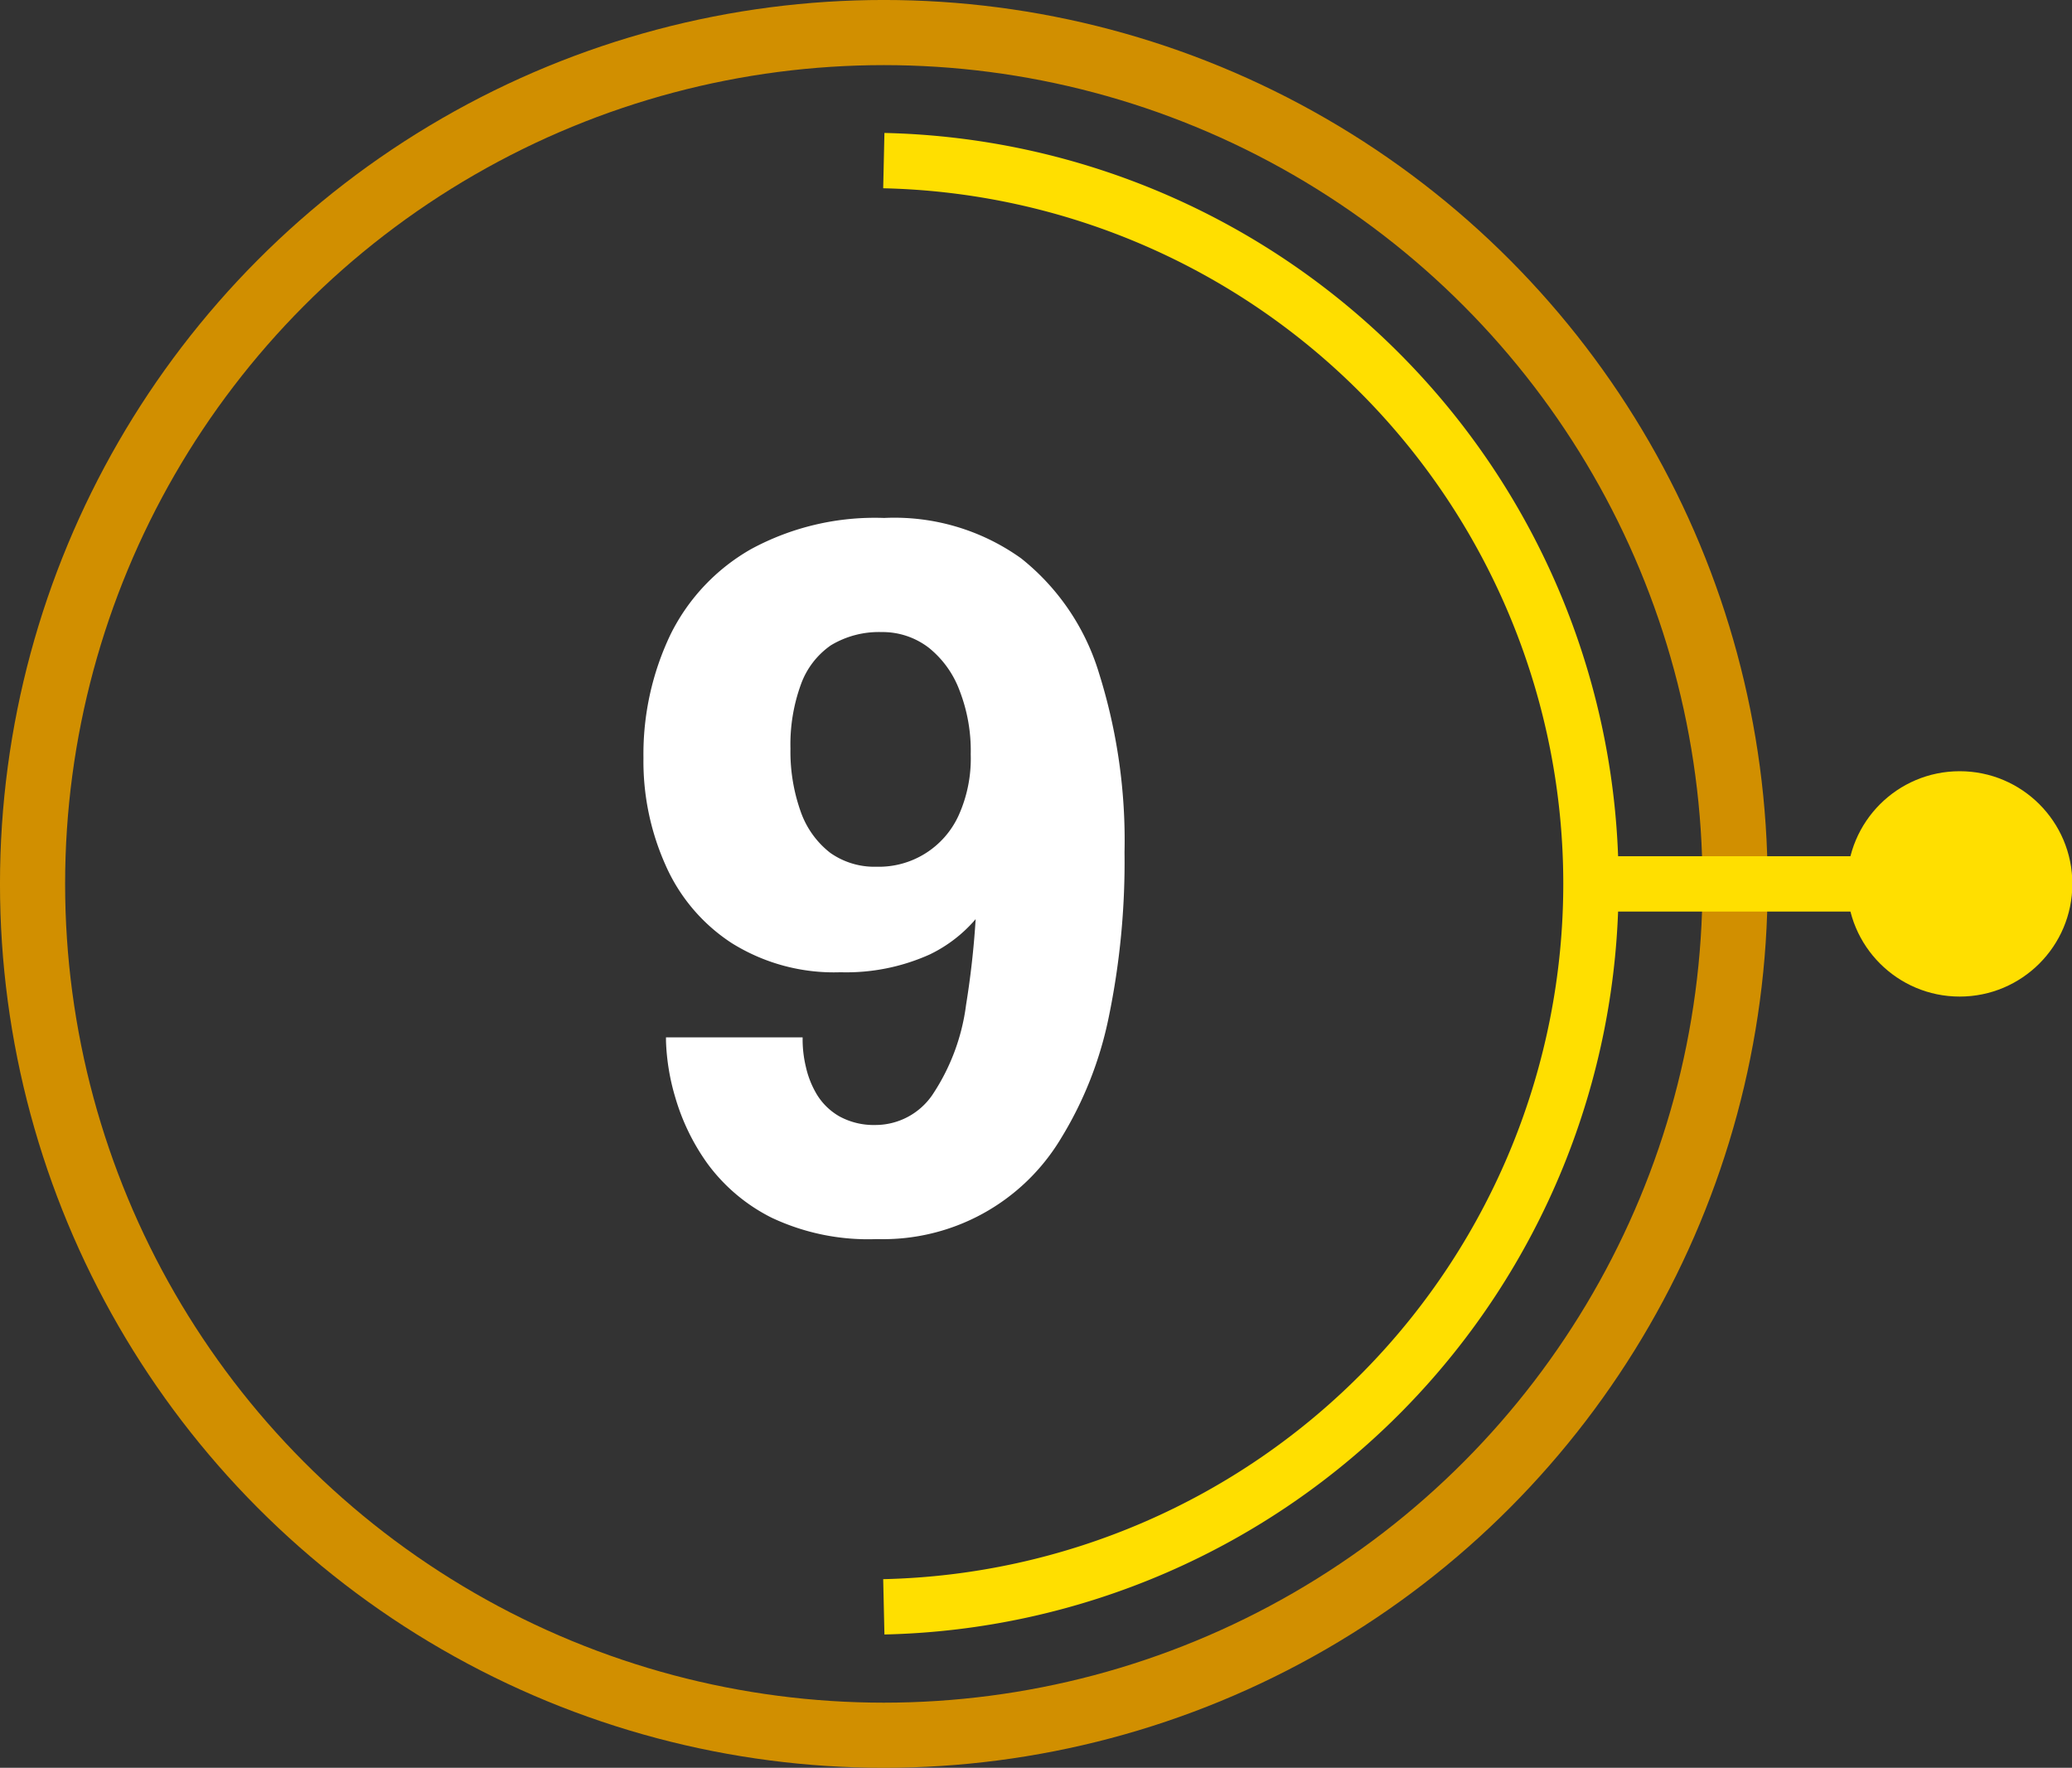
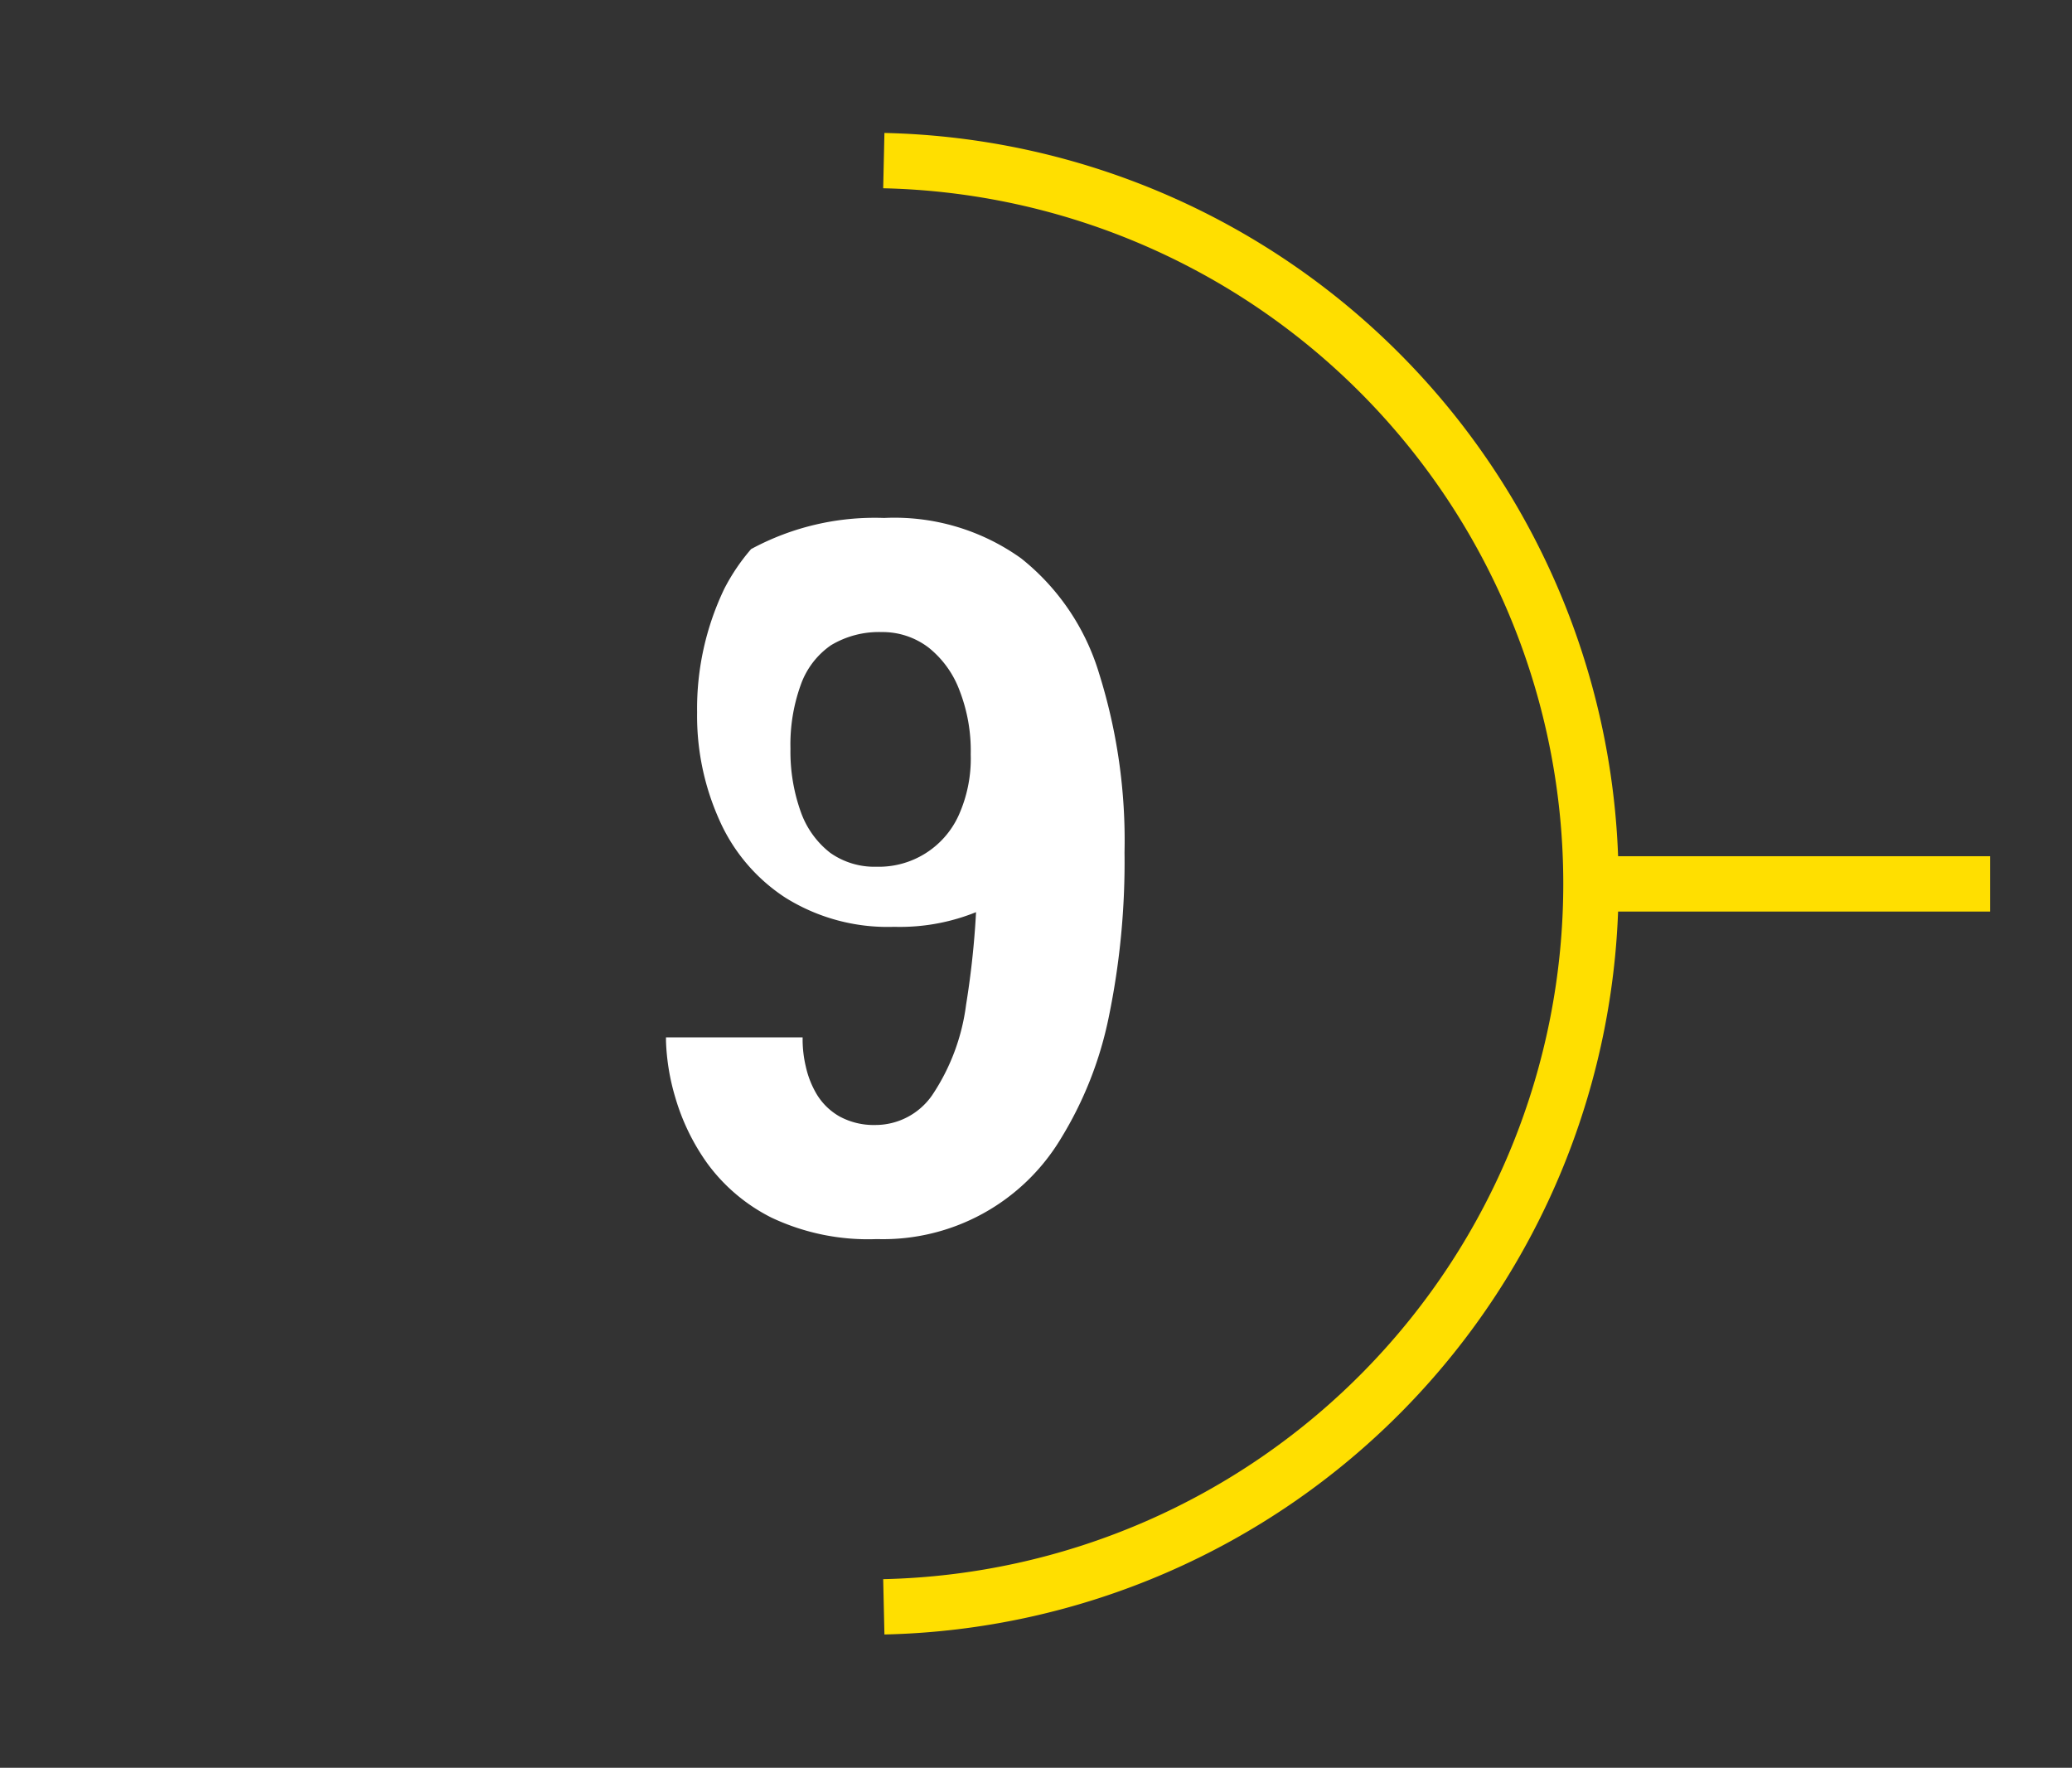
<svg xmlns="http://www.w3.org/2000/svg" id="Camada_1" data-name="Camada 1" viewBox="0 0 57.93 49.42">
  <rect x="0" y="0" width="57.93" height="49.42" fill="#333333" stroke="none" />
  <title>09</title>
-   <path d="M24.5,34.64a6.31,6.31,0,0,1-2.93-.6,5,5,0,0,1-1.79-1.51,6.08,6.08,0,0,1-.9-1.85,6.21,6.21,0,0,1-.26-1.58V29h3.82v.09a3.3,3.3,0,0,0,.09.73,2.6,2.6,0,0,0,.31.78,1.76,1.76,0,0,0,.63.61,2,2,0,0,0,1,.24,1.93,1.93,0,0,0,1.59-.83,5.87,5.87,0,0,0,.95-2.53,24.24,24.24,0,0,0,.31-4.3l.77,0a3.21,3.21,0,0,1-.59,1.62A3.94,3.94,0,0,1,26,26.68a5.68,5.68,0,0,1-2.5.5,5.39,5.39,0,0,1-3.05-.82,5,5,0,0,1-1.84-2.17,7.1,7.1,0,0,1-.62-3,7.75,7.75,0,0,1,.76-3.46A5.6,5.6,0,0,1,21,15.35a7.26,7.26,0,0,1,3.72-.87,6.08,6.08,0,0,1,3.83,1.13,6.5,6.5,0,0,1,2.18,3.22,15.58,15.58,0,0,1,.71,5A21.44,21.44,0,0,1,31,28.43a10.46,10.46,0,0,1-1.34,3.4,5.8,5.8,0,0,1-5.13,2.81Zm0-10.41a2.45,2.45,0,0,0,2.3-1.43,3.86,3.86,0,0,0,.34-1.71,4.64,4.64,0,0,0-.31-1.78,2.77,2.77,0,0,0-.86-1.2,2.12,2.12,0,0,0-1.32-.44,2.6,2.6,0,0,0-1.42.37,2.26,2.26,0,0,0-.84,1.1,4.9,4.9,0,0,0-.29,1.79,5,5,0,0,0,.29,1.77,2.51,2.51,0,0,0,.82,1.14A2.14,2.14,0,0,0,24.51,24.23Z" style="fill:#fff" />
-   <circle cx="24.71" cy="24.71" r="23.8" style="fill:none;stroke:#d18f00;stroke-miterlimit:10;stroke-width:1.821px" />
+   <path d="M24.5,34.64a6.31,6.31,0,0,1-2.93-.6,5,5,0,0,1-1.79-1.51,6.08,6.08,0,0,1-.9-1.85,6.21,6.21,0,0,1-.26-1.58V29h3.82v.09a3.3,3.3,0,0,0,.09.73,2.6,2.6,0,0,0,.31.78,1.76,1.76,0,0,0,.63.61,2,2,0,0,0,1,.24,1.93,1.93,0,0,0,1.59-.83,5.87,5.87,0,0,0,.95-2.53,24.24,24.24,0,0,0,.31-4.3l.77,0a3.21,3.21,0,0,1-.59,1.62a5.68,5.68,0,0,1-2.5.5,5.39,5.39,0,0,1-3.05-.82,5,5,0,0,1-1.84-2.17,7.1,7.1,0,0,1-.62-3,7.75,7.75,0,0,1,.76-3.46A5.6,5.6,0,0,1,21,15.35a7.26,7.26,0,0,1,3.72-.87,6.08,6.08,0,0,1,3.83,1.13,6.5,6.5,0,0,1,2.18,3.22,15.58,15.58,0,0,1,.71,5A21.44,21.44,0,0,1,31,28.43a10.46,10.46,0,0,1-1.34,3.4,5.8,5.8,0,0,1-5.13,2.81Zm0-10.41a2.45,2.45,0,0,0,2.3-1.43,3.86,3.86,0,0,0,.34-1.71,4.64,4.64,0,0,0-.31-1.78,2.77,2.77,0,0,0-.86-1.2,2.12,2.12,0,0,0-1.32-.44,2.6,2.6,0,0,0-1.42.37,2.26,2.26,0,0,0-.84,1.1,4.9,4.9,0,0,0-.29,1.79,5,5,0,0,0,.29,1.77,2.51,2.51,0,0,0,.82,1.14A2.14,2.14,0,0,0,24.51,24.23Z" style="fill:#fff" />
  <path d="M24.71,4.49a20.22,20.22,0,0,1,0,40.43" style="fill:none;stroke:#ffdf00;stroke-miterlimit:10;stroke-width:1.547px" />
  <line x1="44.92" y1="24.71" x2="55.64" y2="24.71" style="fill:none;stroke:#ffdf00;stroke-miterlimit:10;stroke-width:1.547px" />
-   <circle cx="54.79" cy="24.71" r="3.15" style="fill:#ffdf00" />
</svg>